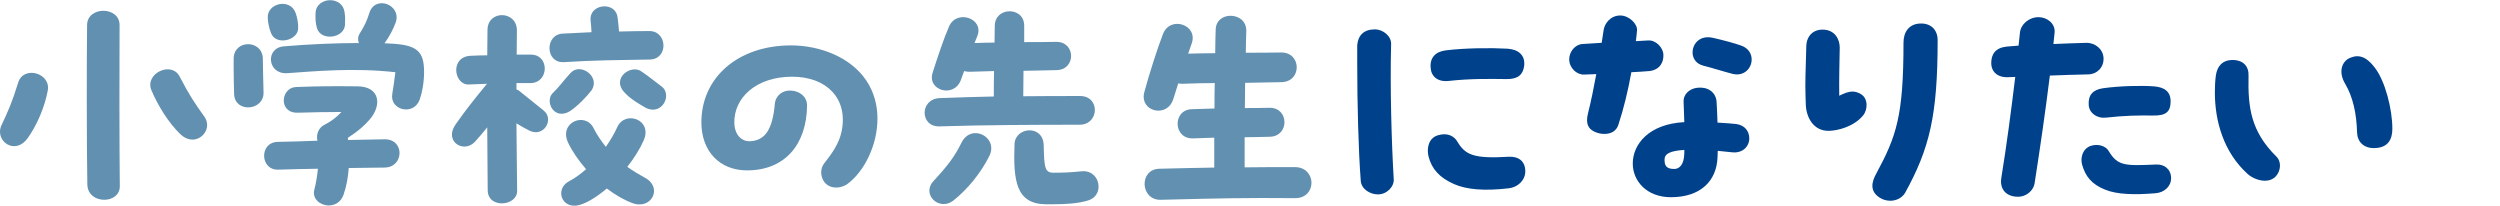
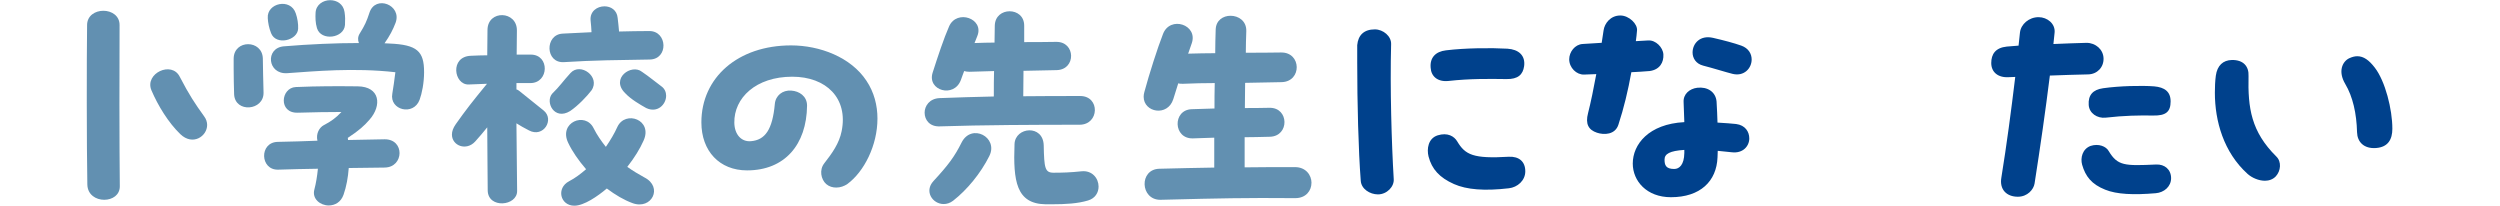
<svg xmlns="http://www.w3.org/2000/svg" id="Layer_2" data-name="Layer 2" width="170" height="14" viewBox="0 0 170 14">
  <g id="_デザイン" data-name="デザイン">
    <g>
      <g>
-         <path d="m0,8.96c0-.144.031-.304.111-.464.449-.961.705-1.521,1.121-2.865.352-1.2,2.24-.672,2.017.528-.208,1.104-.72,2.337-1.376,3.249-.753,1.024-1.873.4-1.873-.448Zm7.091,4.626c-.561,0-1.137-.336-1.152-1.04-.048-2.705-.048-8.452-.017-10.837,0-.656.561-.977,1.105-.977.56,0,1.119.337,1.104.993-.016,2.368-.016,8.259.016,10.948,0,.592-.512.912-1.056.912Zm3.201-7.459c-.464-1.137,1.393-2.017,1.937-.896.641,1.232,1.025,1.809,1.648,2.673.145.192.209.4.209.593,0,.769-.977,1.44-1.825.624-.8-.769-1.521-1.937-1.969-2.993Z" style="fill: #6290b1;" />
+         <path d="m0,8.96Zm7.091,4.626c-.561,0-1.137-.336-1.152-1.04-.048-2.705-.048-8.452-.017-10.837,0-.656.561-.977,1.105-.977.56,0,1.119.337,1.104.993-.016,2.368-.016,8.259.016,10.948,0,.592-.512.912-1.056.912Zm3.201-7.459c-.464-1.137,1.393-2.017,1.937-.896.641,1.232,1.025,1.809,1.648,2.673.145.192.209.4.209.593,0,.769-.977,1.44-1.825.624-.8-.769-1.521-1.937-1.969-2.993Z" style="fill: #6290b1;" />
        <path d="m17.921,6.288c.032,1.248-1.937,1.408-2.001.128-.016-.608-.031-1.104-.031-1.713v-.72c.016-1.312,1.953-1.297,1.984,0,.016.768.016,1.28.048,2.305Zm8.243,5.106c-.816.016-1.633.016-2.449.031-.047.641-.16,1.265-.352,1.81-.176.512-.592.736-1.008.736-.576,0-1.152-.448-.977-1.089.111-.416.191-.912.24-1.408-.913.016-1.809.031-2.705.063-1.232.032-1.297-1.856-.033-1.889.961-.016,1.842-.048,2.705-.08-.111-.48.129-.896.433-1.057.464-.24.833-.496,1.2-.896-.977,0-1.856.017-2.961.049-1.344.048-1.168-1.697-.145-1.745,1.553-.064,2.706-.064,4.211-.048,1.52.016,1.664,1.296.8,2.272-.336.385-.688.721-1.473,1.232l.017.145,2.48-.048c1.393-.017,1.328,1.904.016,1.921ZM18.209,1.23c-.08-1.024,1.553-1.393,1.904-.32.113.32.177.72.16,1.04-.031.801-1.504,1.169-1.84.305-.145-.368-.209-.721-.225-1.024Zm10.629,3.665c0,.736-.145,1.457-.305,1.889-.416,1.12-2.064.704-1.856-.416.063-.416.144-.881.208-1.457-2.817-.319-5.522-.063-7.348.064-1.359.096-1.52-1.713-.239-1.825,1.729-.144,3.537-.224,5.106-.224-.08-.208-.08-.433.063-.656.336-.544.464-.816.656-1.408.4-1.232,2.226-.528,1.776.688-.176.465-.4.896-.752,1.393.111,0,.225.017.336.017,1.889.08,2.354.528,2.354,1.937Zm-7.283-2.978c-.112-.368-.112-.736-.096-1.056.031-.545.512-.849.992-.849.447,0,.896.256.977.8.048.305.048.561.031.881-.063.912-1.633,1.12-1.904.224Z" style="fill: #6290b1;" />
        <path d="m35.965,8.865c-.336-.176-.576-.305-.848-.48l.047,4.594c.017,1.041-1.984,1.232-2-.032-.016-1.12-.016-2.656-.032-4.289-.256.32-.528.64-.816.96-.608.673-1.585.288-1.585-.464,0-.225.08-.448.257-.704.688-.977,1.169-1.585,2.049-2.657l.079-.096-1.248.048c-1.008.032-1.297-1.905.16-1.953.385-.016.752-.032,1.104-.032,0-.624.017-1.2.017-1.729.016-1.377,2.016-1.312,2,.048,0,.545-.016,1.089-.016,1.633h.961c1.296,0,1.248,1.937-.033,1.937h-.943v.433c.08.016.144.063.207.112l1.633,1.312c.769.608,0,1.889-.992,1.36Zm2.289-6.579l1.969-.096c-.016-.272-.031-.528-.064-.816-.047-.608.449-.944.945-.944.432,0,.848.256.896.784.047.336.063.624.096.929.688-.017,1.393-.032,2.064-.032,1.232,0,1.312,1.921.016,1.937-1.969.032-3.857.048-5.826.177-1.28.08-1.312-1.873-.096-1.938Zm-.704,4.082c.513-.496.72-.832,1.249-1.408.672-.736,2.049.256,1.424,1.184-.305.4-.912,1.041-1.457,1.409-1.072.656-1.712-.608-1.216-1.185Zm5.458,7.443c-.576-.208-1.168-.561-1.744-.993-.625.528-1.553,1.169-2.209,1.169-.961,0-1.249-1.2-.353-1.665.4-.208.784-.496,1.152-.816-.513-.592-.944-1.216-1.216-1.792-.673-1.393,1.168-2.146,1.729-.993.224.448.512.864.832,1.265.305-.448.576-.896.784-1.36.544-1.152,2.433-.48,1.776.944-.24.544-.624,1.169-1.104,1.776.384.272.783.513,1.168.721,1.281.656.496,2.225-.816,1.745Zm2.289-7.3c0,.593-.592,1.201-1.36.833-.4-.225-1.04-.593-1.425-1.009-1.024-1.008.432-2.017,1.137-1.456.544.368.848.64,1.328.992.225.16.32.4.32.64Z" style="fill: #6290b1;" />
        <path d="m56.049,11.106c.527-.673,1.023-1.361,1.184-2.193.449-2.225-1.04-3.697-3.361-3.697-2.465,0-3.969,1.44-3.938,3.137.017.801.48,1.297,1.121,1.249.977-.08,1.473-.784,1.633-2.529.048-.576.527-.96,1.12-.912.528.032,1.072.368,1.072,1.024-.032,2.657-1.521,4.401-4.081,4.401-1.873,0-3.105-1.312-3.105-3.265,0-3.042,2.48-5.234,6.098-5.234,1.953,0,4.066.8,5.123,2.4.527.785.752,1.681.752,2.577,0,1.825-.912,3.618-2.049,4.45-.208.144-.48.24-.752.24-.24,0-.48-.064-.688-.24-.353-.32-.48-.96-.128-1.408Z" style="fill: #6290b1;" />
        <path d="m62.874,7.665c0-.465.337-.961,1.009-.993,1.152-.048,2.416-.08,3.697-.111,0-.705,0-1.265.016-1.729l-1.664.049c-.145,0-.256-.017-.369-.049-.079.192-.144.4-.224.608-.464,1.249-2.305.721-1.921-.496.353-1.104.769-2.353,1.121-3.153.527-1.185,2.4-.528,1.92.656l-.191.48c.496-.016.928-.032,1.36-.032,0-.336.017-.704.017-1.152.016-.656.512-.977,1.008-.977s.992.32.992.977v1.12c.625,0,1.329,0,2.178-.016,1.328-.016,1.359,1.889.031,1.921l-2.257.048c0,.496-.016,1.057-.016,1.729,1.345-.016,2.673-.016,3.874-.016,1.359,0,1.312,1.953-.049,1.953-2.945,0-6.658.016-9.492.111-.703.032-1.04-.448-1.04-.928Zm4.401,2.944c-.592,1.185-1.52,2.306-2.465,3.042-.207.16-.432.224-.641.224-.752,0-1.344-.864-.688-1.568.992-1.072,1.424-1.648,1.904-2.609.673-1.345,2.529-.368,1.889.912Zm7.428,2.081c0,.4-.225.801-.721.944-.688.208-1.521.257-2.449.257h-.432c-2.001-.032-2.209-1.585-2.113-4.098.049-1.169,1.953-1.345,1.985.096.032,1.536.079,1.856.672,1.856.561,0,1.169-.016,1.889-.096.736-.08,1.169.48,1.169,1.04Z" style="fill: #6290b1;" />
        <path d="m89.18,12.434c0,.528-.369,1.04-1.105,1.04-3.377-.031-5.33.017-8.516.097-.223,0-.432.016-.656.016-1.376,0-1.456-2.081-.063-2.112,1.345-.032,2.529-.064,3.729-.08v-2.033l-1.44.048c-1.36.048-1.409-1.937-.097-1.984l1.553-.048c0-.577,0-1.153.017-1.729-.72,0-1.425.017-2.161.049-.111,0-.224,0-.32-.032l-.336,1.072c-.384,1.217-2.017.912-2.017-.16,0-.096.017-.208.048-.32.32-1.2.912-3.041,1.265-3.938.479-1.28,2.417-.64,1.952.641l-.239.688c.64-.017,1.249-.032,1.841-.032,0-.561.016-1.104.031-1.601.017-.641.513-.944,1.009-.944.544,0,1.089.352,1.073,1.04-.017.496-.033.992-.033,1.473.736,0,1.505,0,2.401-.016,1.393-.017,1.425,1.984.032,2.017l-2.48.048c0,.561-.017,1.137-.017,1.713.448,0,.992,0,1.681-.017,1.328-.016,1.36,1.921.032,1.969-.704.017-1.249.032-1.729.032v2.049c1.041-.016,2.146-.016,3.426-.016.736,0,1.121.544,1.121,1.072Z" style="fill: #6290b1;" />
        <path d="m92.531,12.29c-.16-2.064-.24-5.298-.24-8.051v-1.169c.064-.688.465-1.072,1.201-1.072.561,0,1.137.465,1.104,1.024-.079,2.93.033,6.755.177,9.14.048.528-.464,1.057-1.072,1.057-.544,0-1.137-.368-1.169-.929Zm6.339.225c-.977-.433-1.505-1.009-1.729-1.873-.128-.512-.032-1.232.624-1.44.672-.208,1.121.064,1.328.416.545.913,1.089,1.185,3.506,1.041.688-.032,1.121.319,1.121.992,0,.624-.529,1.088-1.121,1.152-1.648.192-2.865.096-3.729-.288Zm-1.585-7.907c-.063-.688.336-1.104,1.041-1.185,1.297-.16,3.041-.176,4.178-.112.768.049,1.232.465,1.137,1.185-.08.576-.416.896-1.201.881-1.248-.017-2.48-.032-3.938.128-.752.08-1.185-.32-1.217-.896Z" style="fill: #00418c;" />
        <path d="m110.932,4.911c-.225,1.249-.512,2.449-.881,3.57-.224.688-.977.704-1.456.544-.577-.192-.801-.593-.608-1.329.191-.752.385-1.696.561-2.656-.272.016-.545.016-.832.031-.513.017-1.01-.464-1.01-1.04,0-.496.385-1.009.913-1.04.448-.032.88-.049,1.296-.08.049-.305.097-.593.129-.849.064-.464.464-1.009,1.137-1.009.592,0,1.184.576,1.136,1.024-.016.24-.048.48-.08.721l.849-.048c.496-.032.992.464,1.024.944.032.544-.24,1.04-.929,1.136-.416.032-.832.064-1.248.08Zm8.02,4.498c0,.528-.433,1.041-1.201.944-.256-.032-.576-.063-.944-.096,0,.16-.016.32-.016.448-.064,1.616-1.169,2.705-3.169,2.705-1.649,0-2.594-1.104-2.594-2.289,0-1.297,1.072-2.689,3.506-2.817l-.049-1.36c-.031-.544.4-.912.929-.977.688-.08,1.249.272,1.312.929.032.48.048.977.064,1.44.528.032.992.064,1.265.096.624.08.896.528.896.977Zm-4.418,1.009v-.225c-.992.064-1.345.272-1.345.656,0,.368.08.641.656.641.353,0,.673-.288.688-1.072Zm.561-6.851c0-.593.496-1.201,1.393-.993.768.177,1.424.353,1.92.528.496.177.705.561.705.944,0,.593-.513,1.169-1.297.977-.4-.096-1.361-.4-2.001-.561-.496-.128-.72-.512-.72-.896Z" style="fill: #00418c;" />
-         <path d="m126.686,7.856c-.625.753-1.697,1.024-2.305,1.041-1.072.031-1.553-.929-1.585-1.761-.017-.465-.032-.881-.032-1.297,0-.929.049-1.776.064-2.689.016-.704.464-1.136,1.104-1.136.864,0,1.169.688,1.169,1.216-.017,1.121-.049,2.098-.033,3.281.721-.368,1.057-.352,1.473-.111.496.288.48,1.057.145,1.456Zm3.953-6.258c.736,0,1.121.512,1.121,1.104,0,5.139-.545,7.38-2.209,10.404-.192.337-.592.545-1.008.545-.24,0-.497-.064-.721-.208-.705-.448-.545-1.073-.24-1.633,1.377-2.545,1.856-3.922,1.856-8.916,0-.672.337-1.265,1.137-1.296h.063Z" style="fill: #00418c;" />
        <path d="m139.391,5.135c-.305,2.449-.641,4.786-1.041,7.347-.063.4-.479.896-1.136.896-.769,0-1.265-.496-1.12-1.312.367-2.272.656-4.466.943-6.835-.144,0-.287.017-.432.017-.752.048-1.2-.353-1.2-.961s.288-1.04,1.056-1.12c.257-.017.529-.048.801-.064l.096-.896c.064-.56.609-1.04,1.266-1.04.592,0,1.152.448,1.088,1.057-.032.256-.048.512-.08.769.784-.032,1.553-.064,2.257-.08.608,0,1.137.448,1.152,1.056.017.608-.433,1.073-1.04,1.089-.832.016-1.729.048-2.609.08Zm8.244,6.979c0,.576-.48.977-1.041,1.024-1.505.128-2.657.08-3.441-.24-.928-.368-1.345-.912-1.568-1.696-.129-.464.016-1.072.576-1.28.544-.177,1.057.031,1.232.352.607,1.009,1.088,1.009,3.217.913.593-.032,1.025.352,1.025.928Zm-4.627-6.114c1.121-.16,2.625-.192,3.474-.128.704.063,1.12.352,1.12,1.024,0,.704-.32.977-1.184.96-.961-.016-1.969,0-3.234.145-.576.063-1.119-.305-1.152-.864-.047-.673.289-1.041.977-1.137Z" style="fill: #00418c;" />
        <path d="m154.005,12.29c-.4,0-.864-.191-1.169-.464-1.633-1.473-2.225-3.602-2.225-5.522,0-.399.016-.784.064-1.152.096-.704.496-1.057,1.088-1.072.801-.016,1.168.448,1.137,1.089-.049,2.177.176,3.777,1.889,5.474.368.353.305.977-.032,1.345-.192.208-.464.304-.752.304Zm6.274-3.297c-.032-1.28-.288-2.417-.801-3.281-.512-.864-.191-1.521.256-1.745.209-.096.385-.144.561-.144.433,0,.801.271,1.185.769.721.928,1.2,2.849,1.2,4.161,0,.721-.287,1.249-1.104,1.312-.849.064-1.281-.432-1.297-1.072Z" style="fill: #00418c;" />
      </g>
      <rect width="170" height="14" style="fill: none;" />
    </g>
  </g>
</svg>